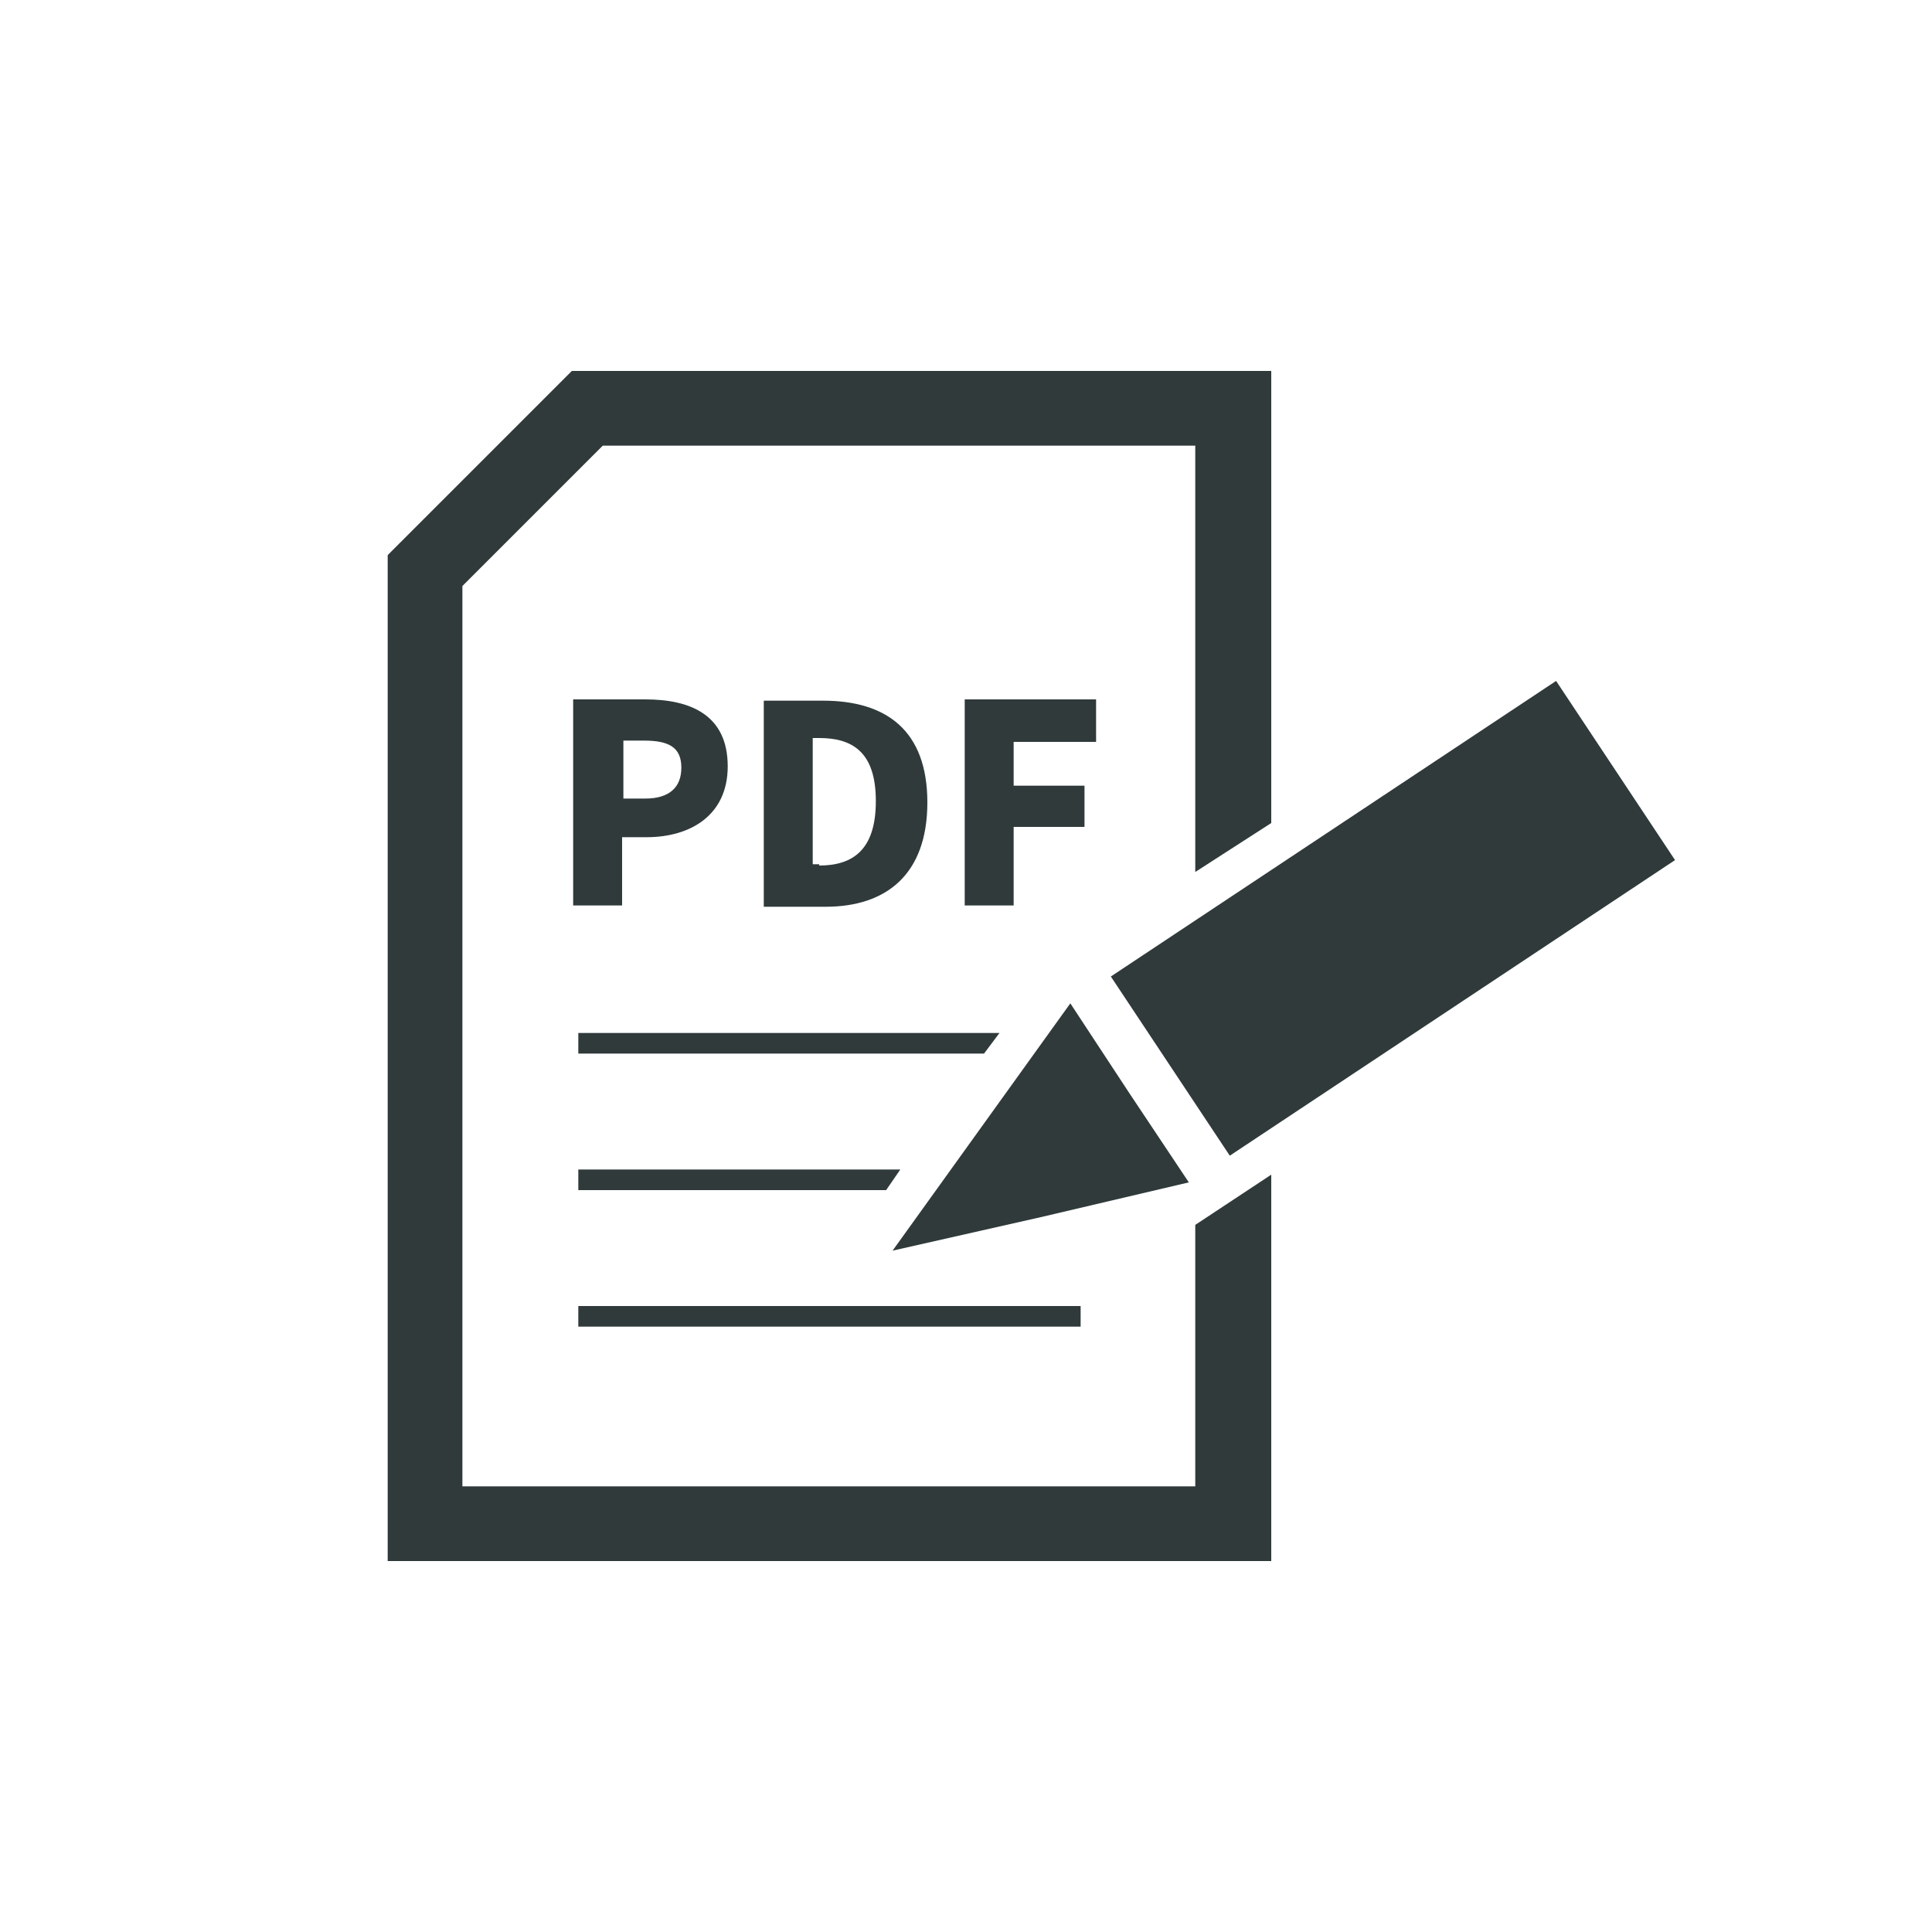
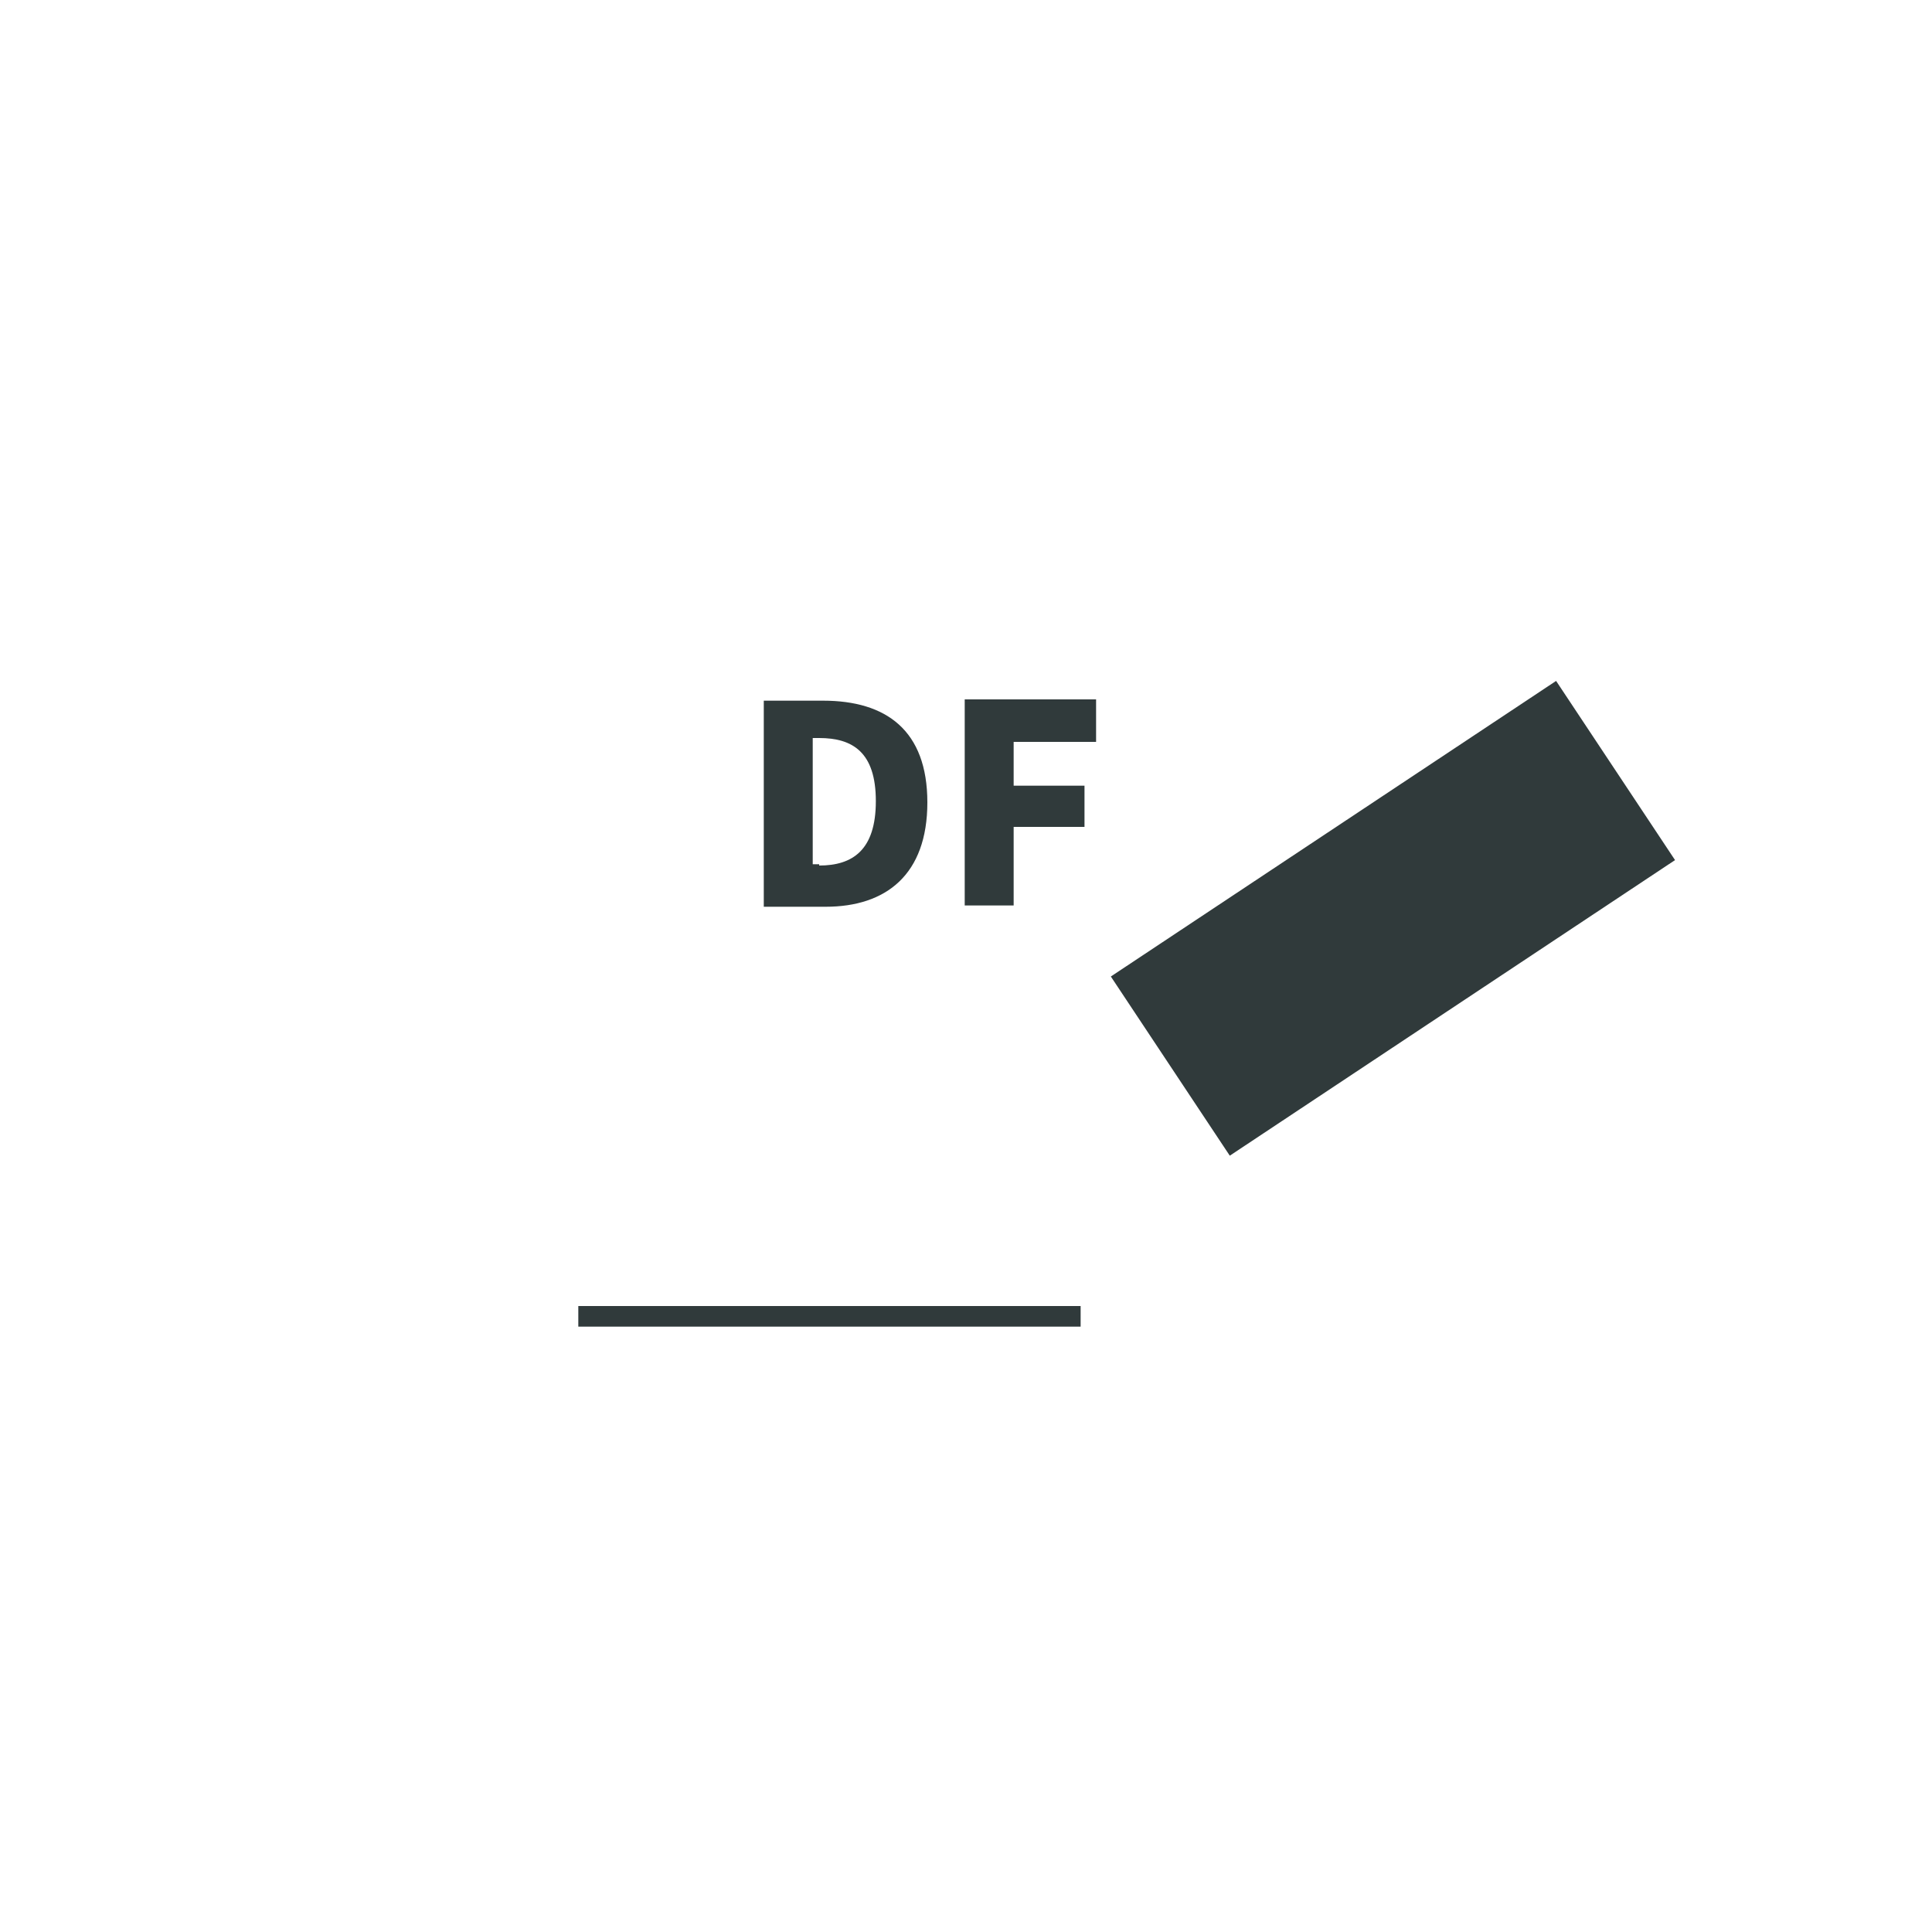
<svg xmlns="http://www.w3.org/2000/svg" version="1.1" id="Camada_1" x="0px" y="0px" viewBox="0 0 150 150" style="enable-background:new 0 0 150 150;" xml:space="preserve">
  <style type="text/css">
	.st0{fill:#303A3B;}
</style>
  <g>
    <g>
-       <path class="st0" d="M44.5,70.3v-16h5.6c3.5,0,6.4,1.2,6.4,5.2c0,3.8-2.9,5.5-6.3,5.5h-1.9v5.3H44.5z M48.4,57.4V62h1.7    c1.9,0,2.8-0.9,2.8-2.4c0-1.6-1-2.1-2.9-2.1H48.4z" />
      <path class="st0" d="M59.3,54.4h4.6c4.9,0,8.1,2.3,8.1,7.9s-3.2,8.1-7.9,8.1h-4.8V54.4z M63.6,67.2c2.6,0,4.4-1.2,4.4-5    c0-3.8-1.8-4.9-4.4-4.9h-0.5v9.8H63.6z" />
      <path class="st0" d="M85.1,54.4v3.2h-6.4V61h5.5v3.2h-5.5v6.1h-3.8v-16H85.1z" />
    </g>
    <g>
      <rect x="44.9" y="101.4" class="st0" width="39" height="1.6" />
    </g>
-     <polygon class="st0" points="92.8,95.1 92.8,115.4 35.9,115.4 35.9,45.5 46.8,34.6 92.8,34.6 92.8,67.7 98.7,63.9 98.7,34.6    98.7,28.8 92.8,28.8 46.8,28.8 44.4,28.8 42.7,30.5 31.8,41.4 30.1,43.1 30.1,45.5 30.1,115.4 30.1,121.2 35.9,121.2 92.8,121.2    98.7,121.2 98.7,115.4 98.7,91.2  " />
-     <polygon class="st0" points="77.6,80.2 44.9,80.2 44.9,81.8 76.4,81.8  " />
-     <polygon class="st0" points="69.9,90.8 44.9,90.8 44.9,92.4 68.8,92.4  " />
    <rect x="87.4" y="63" transform="matrix(0.833 -0.553 0.553 0.833 -21.398 71.669)" class="st0" width="41.5" height="16.7" />
-     <polygon class="st0" points="69.3,97.1 76.2,87.5 83.1,77.9 87.7,84.9 92.3,91.8 80.8,94.5  " />
  </g>
</svg>